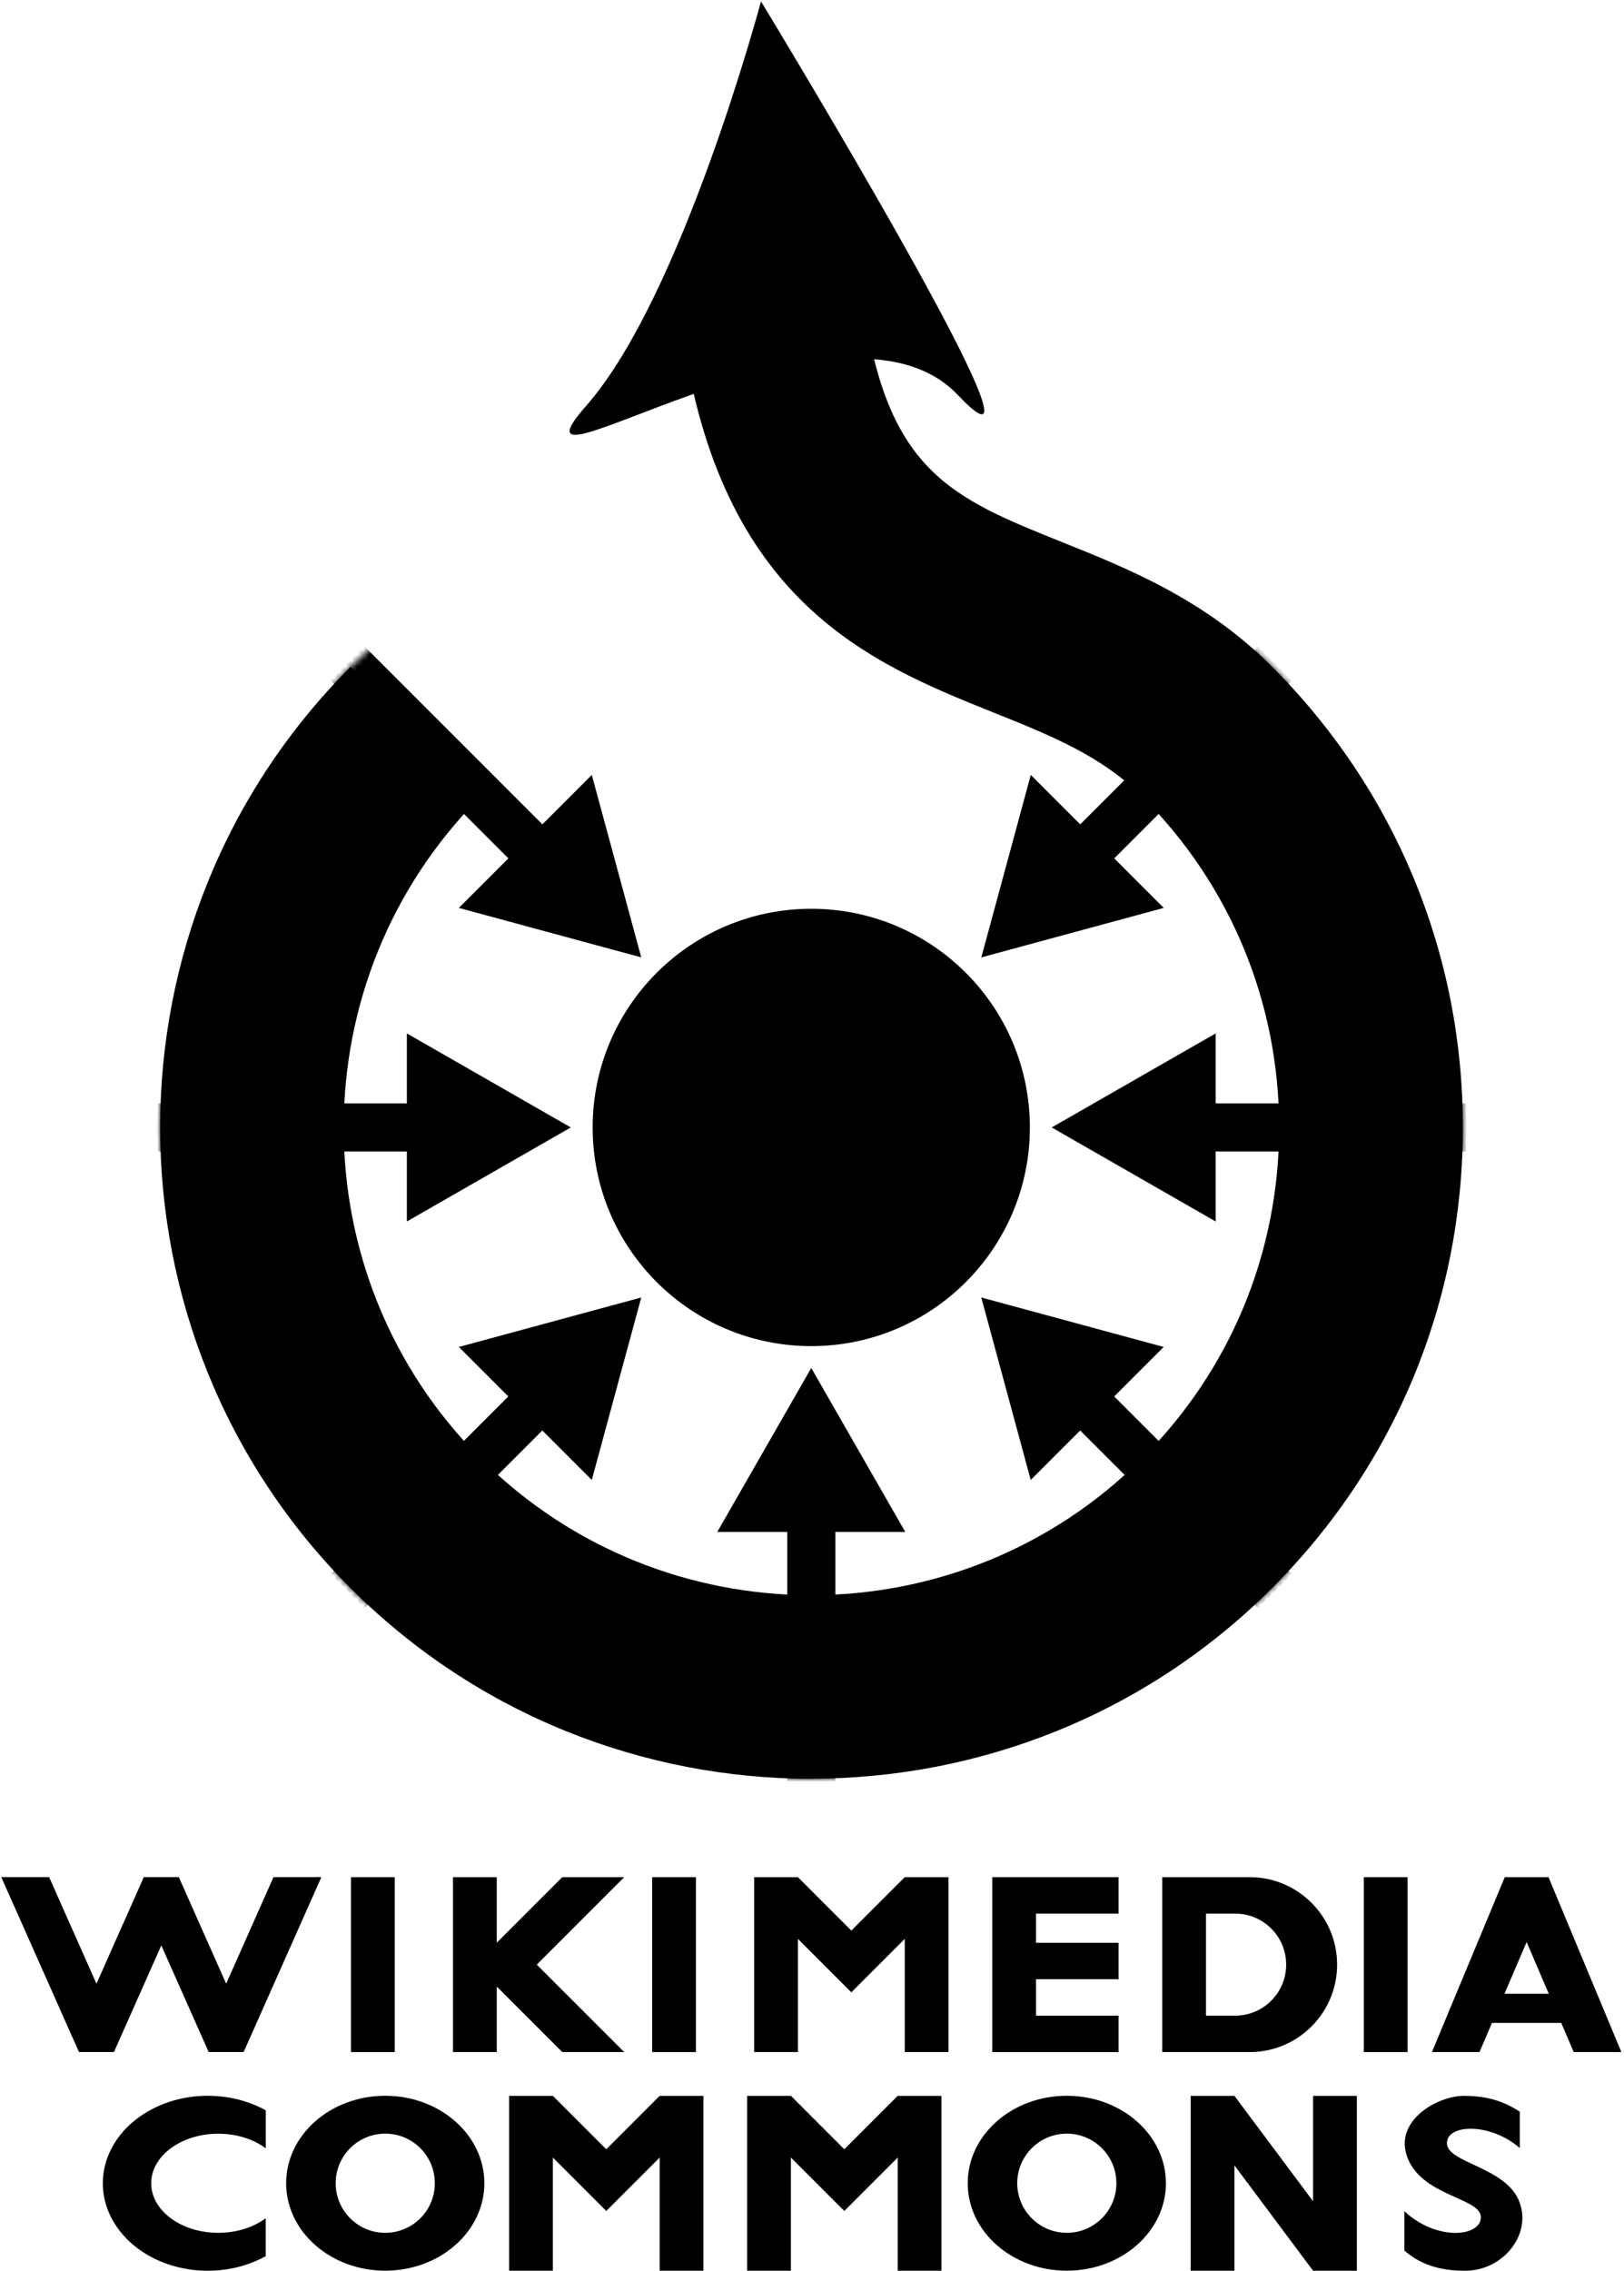
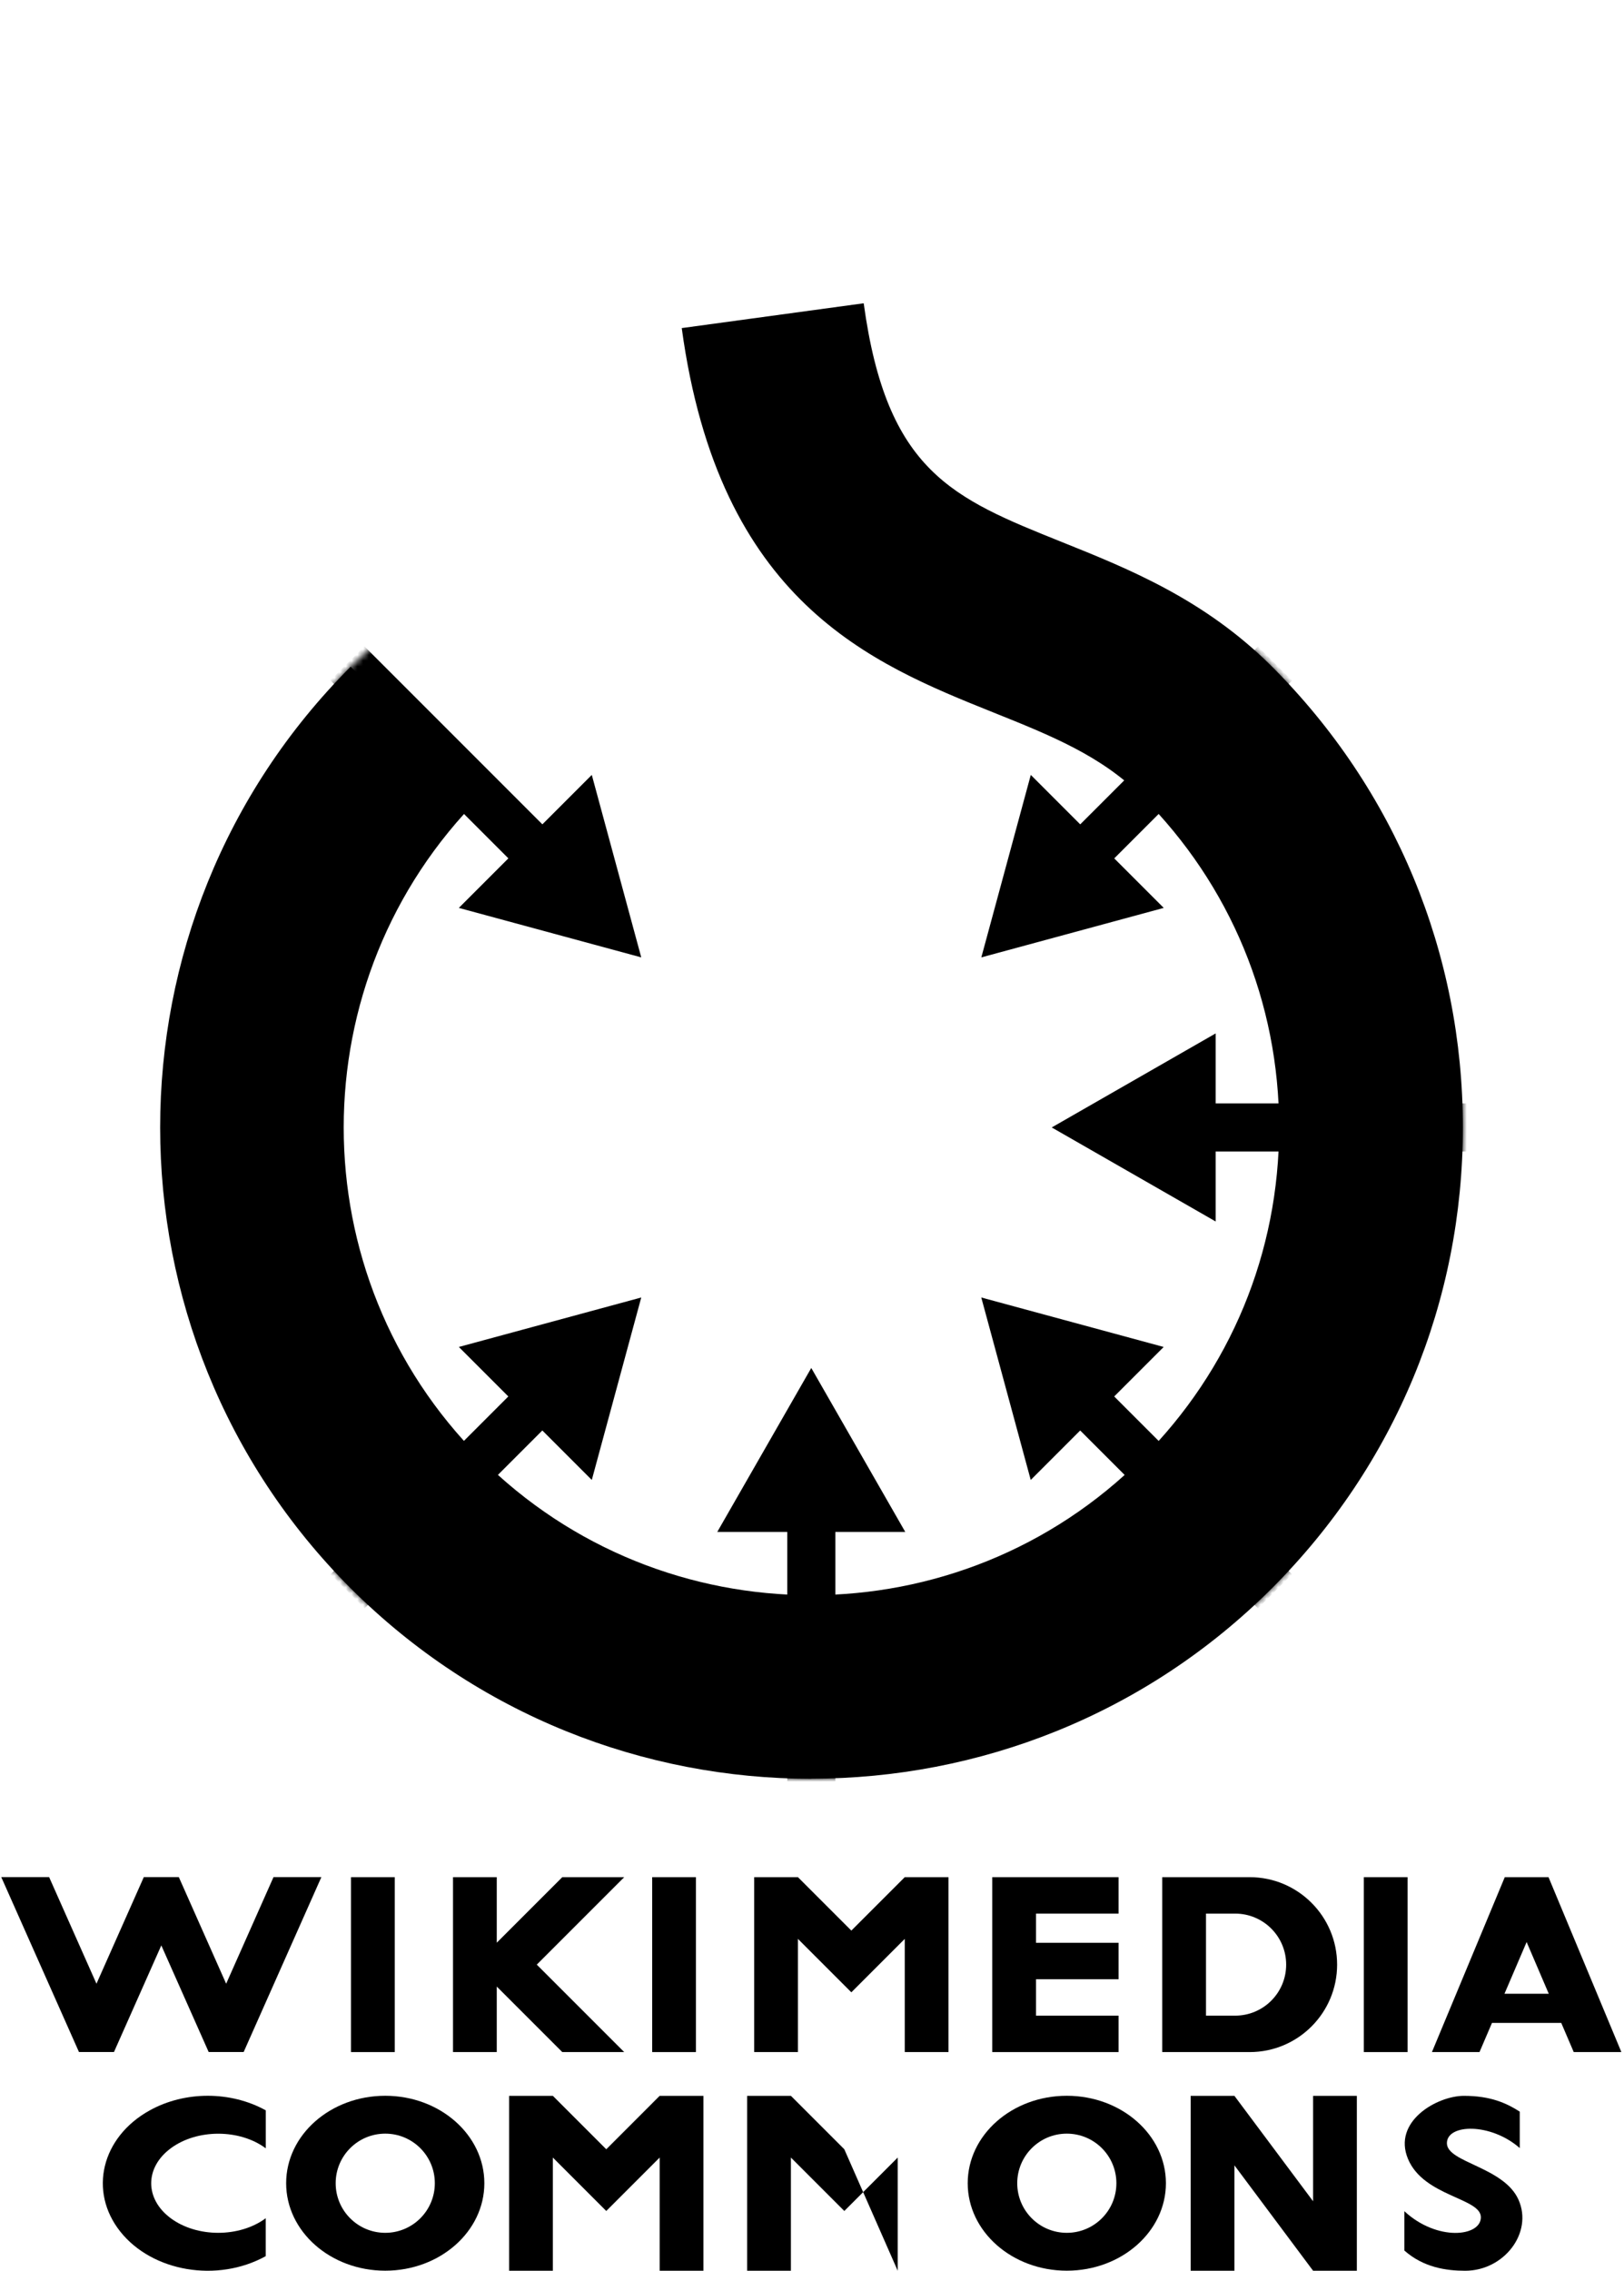
<svg xmlns="http://www.w3.org/2000/svg" width="284" height="397" viewBox="0 0 284 397" fill="none">
-   <path d="M141.871 235.339C162.984 235.339 180.101 218.223 180.101 197.109C180.101 175.995 162.984 158.879 141.871 158.879C120.757 158.879 103.641 175.995 103.641 197.109C103.641 218.223 120.757 235.339 141.871 235.339Z" fill="black" />
  <mask id="mask0_260_14134" style="mask-type:luminance" maskUnits="userSpaceOnUse" x="27" y="83" width="229" height="229">
    <path d="M141.871 311.028C204.787 311.028 255.791 260.024 255.791 197.108C255.791 134.191 204.787 83.188 141.871 83.188C78.955 83.188 27.951 134.191 27.951 197.108C27.951 260.024 78.955 311.028 141.871 311.028Z" fill="white" />
  </mask>
  <g mask="url(#mask0_260_14134)">
    <path d="M146.082 265.918H137.672V311.788H146.082V265.918Z" fill="black" />
    <path d="M125.432 267.826L141.872 239.156L158.312 267.826H125.432Z" fill="black" />
    <path d="M90.242 242.791L57.807 275.227L63.753 281.173L96.188 248.738L90.242 242.791Z" fill="black" />
    <path d="M80.241 235.486L112.141 226.836L103.491 258.736L80.241 235.486Z" fill="black" />
-     <path d="M73.061 192.906H27.191V201.316H73.061V192.906Z" fill="black" />
-     <path d="M71.151 180.668L99.821 197.108L71.151 213.548V180.668Z" fill="black" />
    <path d="M63.726 112.995L57.779 118.941L90.214 151.376L96.161 145.43L63.726 112.995Z" fill="black" />
    <path d="M103.491 135.477L112.141 167.377L80.241 158.727L103.491 135.477Z" fill="black" />
    <path d="M193.502 242.795L187.555 248.742L219.99 281.177L225.937 275.23L193.502 242.795Z" fill="black" />
    <path d="M203.501 235.486L171.602 226.836L180.251 258.736L203.501 235.486Z" fill="black" />
    <path d="M256.551 192.906H210.682V201.316H256.551V192.906Z" fill="black" />
    <path d="M212.592 180.668L183.922 197.108L212.592 213.548V180.668Z" fill="black" />
    <path d="M219.992 113.038L187.557 145.473L193.503 151.419L225.938 118.984L219.992 113.038Z" fill="black" />
    <path d="M180.261 135.477L171.611 167.377L203.511 158.727L180.261 135.477Z" fill="black" />
  </g>
  <path d="M141.871 310.979C112.701 310.979 83.531 299.88 61.321 277.67C16.901 233.25 16.901 160.98 61.321 116.56L84.031 139.27C52.131 171.17 52.131 223.069 84.031 254.959C99.981 270.909 120.931 278.88 141.881 278.88C162.831 278.88 183.781 270.909 199.731 254.959C215.181 239.509 223.691 218.96 223.691 197.109C223.691 175.259 215.181 154.71 199.731 139.26C192.611 132.14 183.861 128.63 173.721 124.56C152.351 115.98 125.751 105.309 119.221 57.359L151.041 53.02C155.061 82.469 166.591 87.09 185.691 94.76C197.401 99.46 210.681 104.79 222.451 116.55C243.971 138.07 255.821 166.669 255.821 197.099C255.821 227.529 243.971 256.14 222.451 277.65C200.241 299.86 171.071 310.959 141.901 310.959L141.871 310.979Z" fill="black" />
-   <path d="M133.081 0.238C133.081 0.238 119.321 51.848 102.501 70.958C85.681 90.068 146.841 47.258 167.491 69.048C188.131 90.838 133.081 0.238 133.081 0.238Z" fill="black" />
  <path d="M0.221 328.168L13.81 358.748H19.931L28.21 340.108L36.491 358.748H42.61L56.201 328.168H47.831L39.55 346.808L31.27 328.168H25.15L16.871 346.808L8.59 328.168H0.221Z" fill="black" />
  <path d="M61.381 358.76H69.031V328.18H61.381V358.76Z" fill="black" />
  <path d="M79.221 358.76H86.871V328.18H79.221V358.76ZM83.04 343.47L98.331 358.76H109.161L93.871 343.47L109.161 328.18H98.331L83.04 343.47Z" fill="black" />
  <path d="M114.051 358.76H121.701V328.18H114.051V358.76Z" fill="black" />
  <path d="M131.891 358.76H139.541V338.97L148.88 348.31L158.221 338.97V358.76H165.871V328.18H158.221L148.88 337.52L139.541 328.18H131.891V358.76Z" fill="black" />
  <path d="M173.521 358.76H195.61V352.39H181.17V346.02H195.61V339.65H181.17V334.55H195.61V328.18H173.521V358.76Z" fill="black" />
  <path d="M203.25 358.76H218.54C226.99 358.76 233.83 351.91 233.83 343.47C233.83 335.03 226.98 328.18 218.54 328.18H203.25V358.76ZM210.9 352.39V334.55H216C220.93 334.55 224.92 338.54 224.92 343.47C224.92 348.4 220.93 352.39 216 352.39H210.9Z" fill="black" />
  <path d="M238.5 358.76H246.15V328.18H238.5V358.76Z" fill="black" />
  <path d="M250.4 358.76H258.73L266.971 339.52L275.21 358.76H283.541L270.8 328.18H263.15L250.411 358.76H250.4ZM258.041 353.66H277.15V348.56H258.041V353.66Z" fill="black" />
  <path d="M46.471 375.578C41.901 372.188 34.481 372.179 29.891 375.559C25.301 378.939 25.29 384.419 29.86 387.809C34.43 391.199 41.85 391.208 46.441 387.828C46.441 387.828 46.461 387.819 46.471 387.809V394.438C38.021 399.108 26.641 397.189 21.041 390.149C15.441 383.109 17.741 373.618 26.191 368.948C32.34 365.548 40.331 365.548 46.481 368.948V375.578H46.471Z" fill="black" />
  <path d="M50.041 381.688C50.041 373.238 57.801 366.398 67.371 366.398C76.941 366.398 84.701 373.248 84.701 381.688C84.701 390.128 76.941 396.978 67.371 396.978C57.801 396.978 50.041 390.128 50.041 381.688ZM58.701 381.688C58.701 386.478 62.581 390.358 67.371 390.358C72.161 390.358 76.041 386.478 76.041 381.688C76.041 376.898 72.161 373.018 67.371 373.018C62.581 373.018 58.701 376.898 58.701 381.688Z" fill="black" />
  <path d="M89.03 396.99H96.681V377.2L106.021 386.54L115.36 377.2V396.99H123.01V366.41H115.36L106.021 375.75L96.681 366.41H89.03V396.99Z" fill="black" />
-   <path d="M130.66 396.99H138.31V377.2L147.65 386.54L156.99 377.2V396.99H164.64V366.41H156.99L147.65 375.75L138.31 366.41H130.66V396.99Z" fill="black" />
+   <path d="M130.66 396.99H138.31V377.2L147.65 386.54L156.99 377.2V396.99H164.64H156.99L147.65 375.75L138.31 366.41H130.66V396.99Z" fill="black" />
  <path d="M169.23 381.688C169.23 373.238 176.991 366.398 186.561 366.398C196.131 366.398 203.891 373.248 203.891 381.688C203.891 390.128 196.131 396.978 186.561 396.978C176.991 396.978 169.23 390.128 169.23 381.688ZM177.891 381.688C177.891 386.478 181.771 390.358 186.561 390.358C191.351 390.358 195.23 386.478 195.23 381.688C195.23 376.898 191.351 373.018 186.561 373.018C181.771 373.018 177.891 376.898 177.891 381.688Z" fill="black" />
  <path d="M208.221 396.99H215.871V378.56L229.63 396.99H237.28V366.41H229.63V384.84L215.871 366.41H208.221V396.99Z" fill="black" />
  <path d="M245.6 393.46C248.91 396.39 252.86 396.99 256.22 396.99C263.02 396.99 268.11 390.36 265.56 384.59C263.01 378.81 253.03 378.09 253.03 374.69C253.03 371.29 260.68 371.08 265.77 375.54V369.17C263.43 367.68 260.67 366.41 256 366.41C251.33 366.41 243.47 370.87 246.23 377.45C248.99 384.03 258.97 384.25 258.97 387.64C258.97 391.03 251.32 391.89 245.59 386.58V393.46H245.6Z" fill="black" />
</svg>